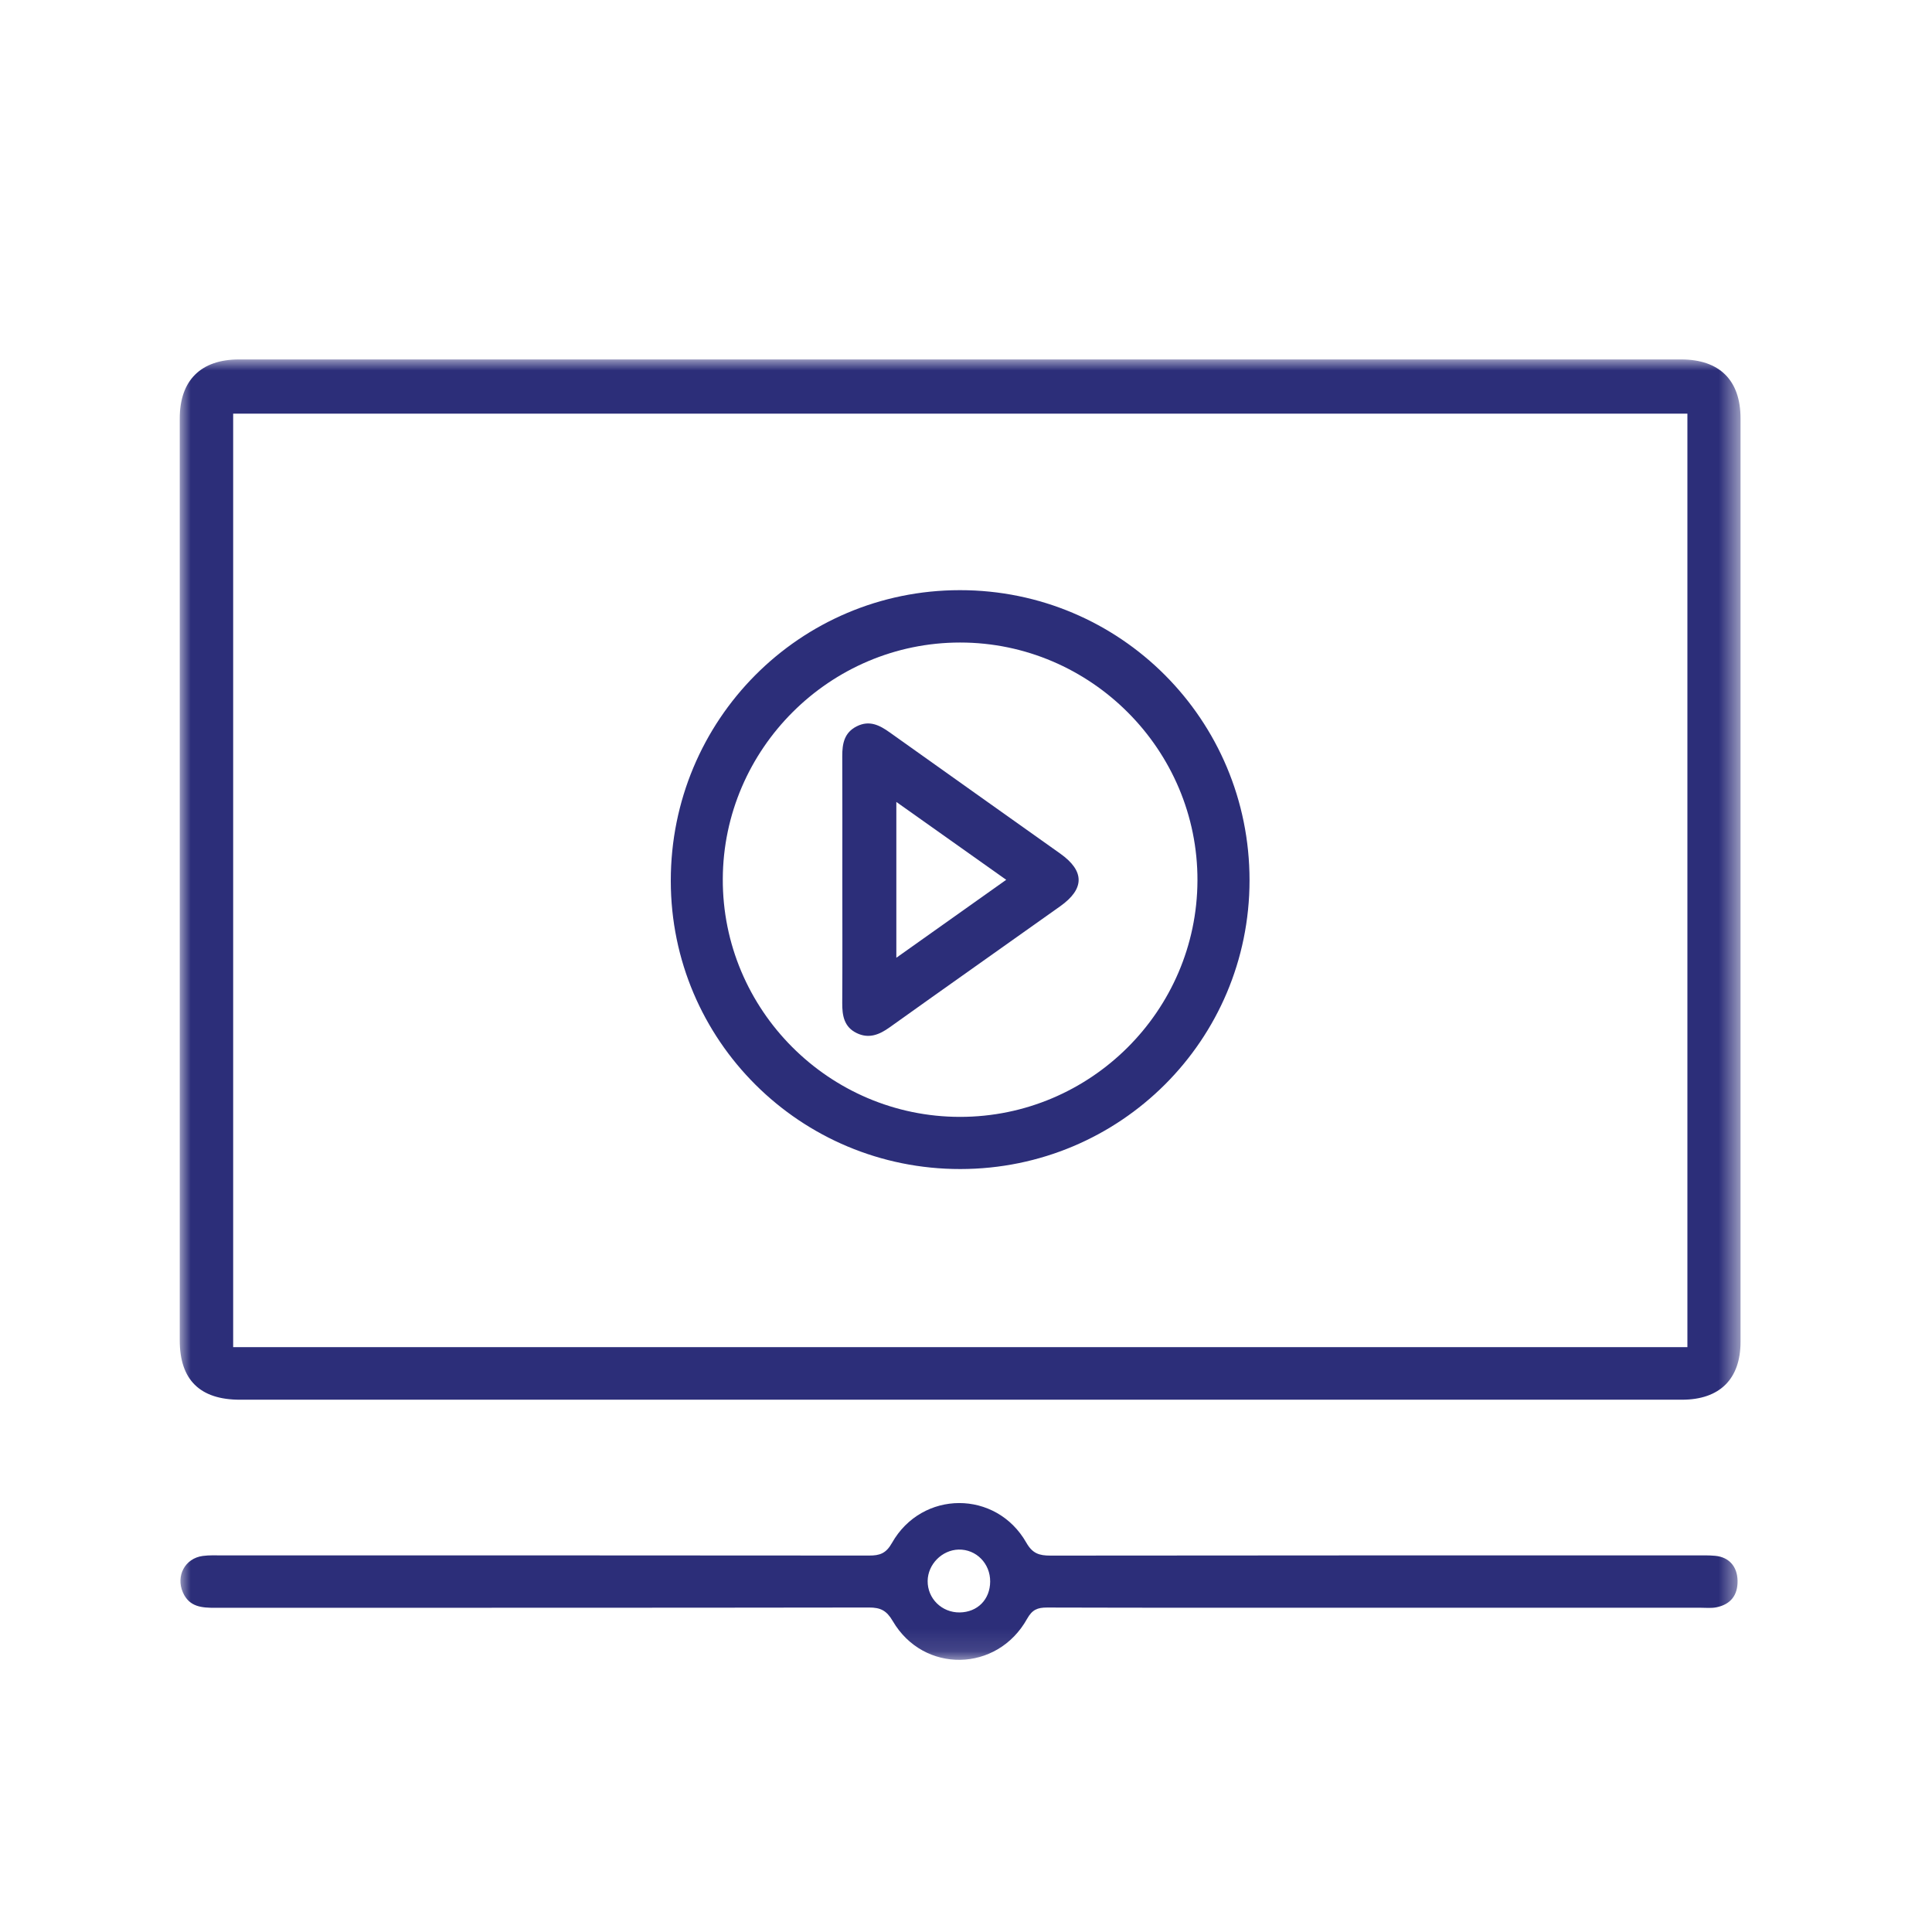
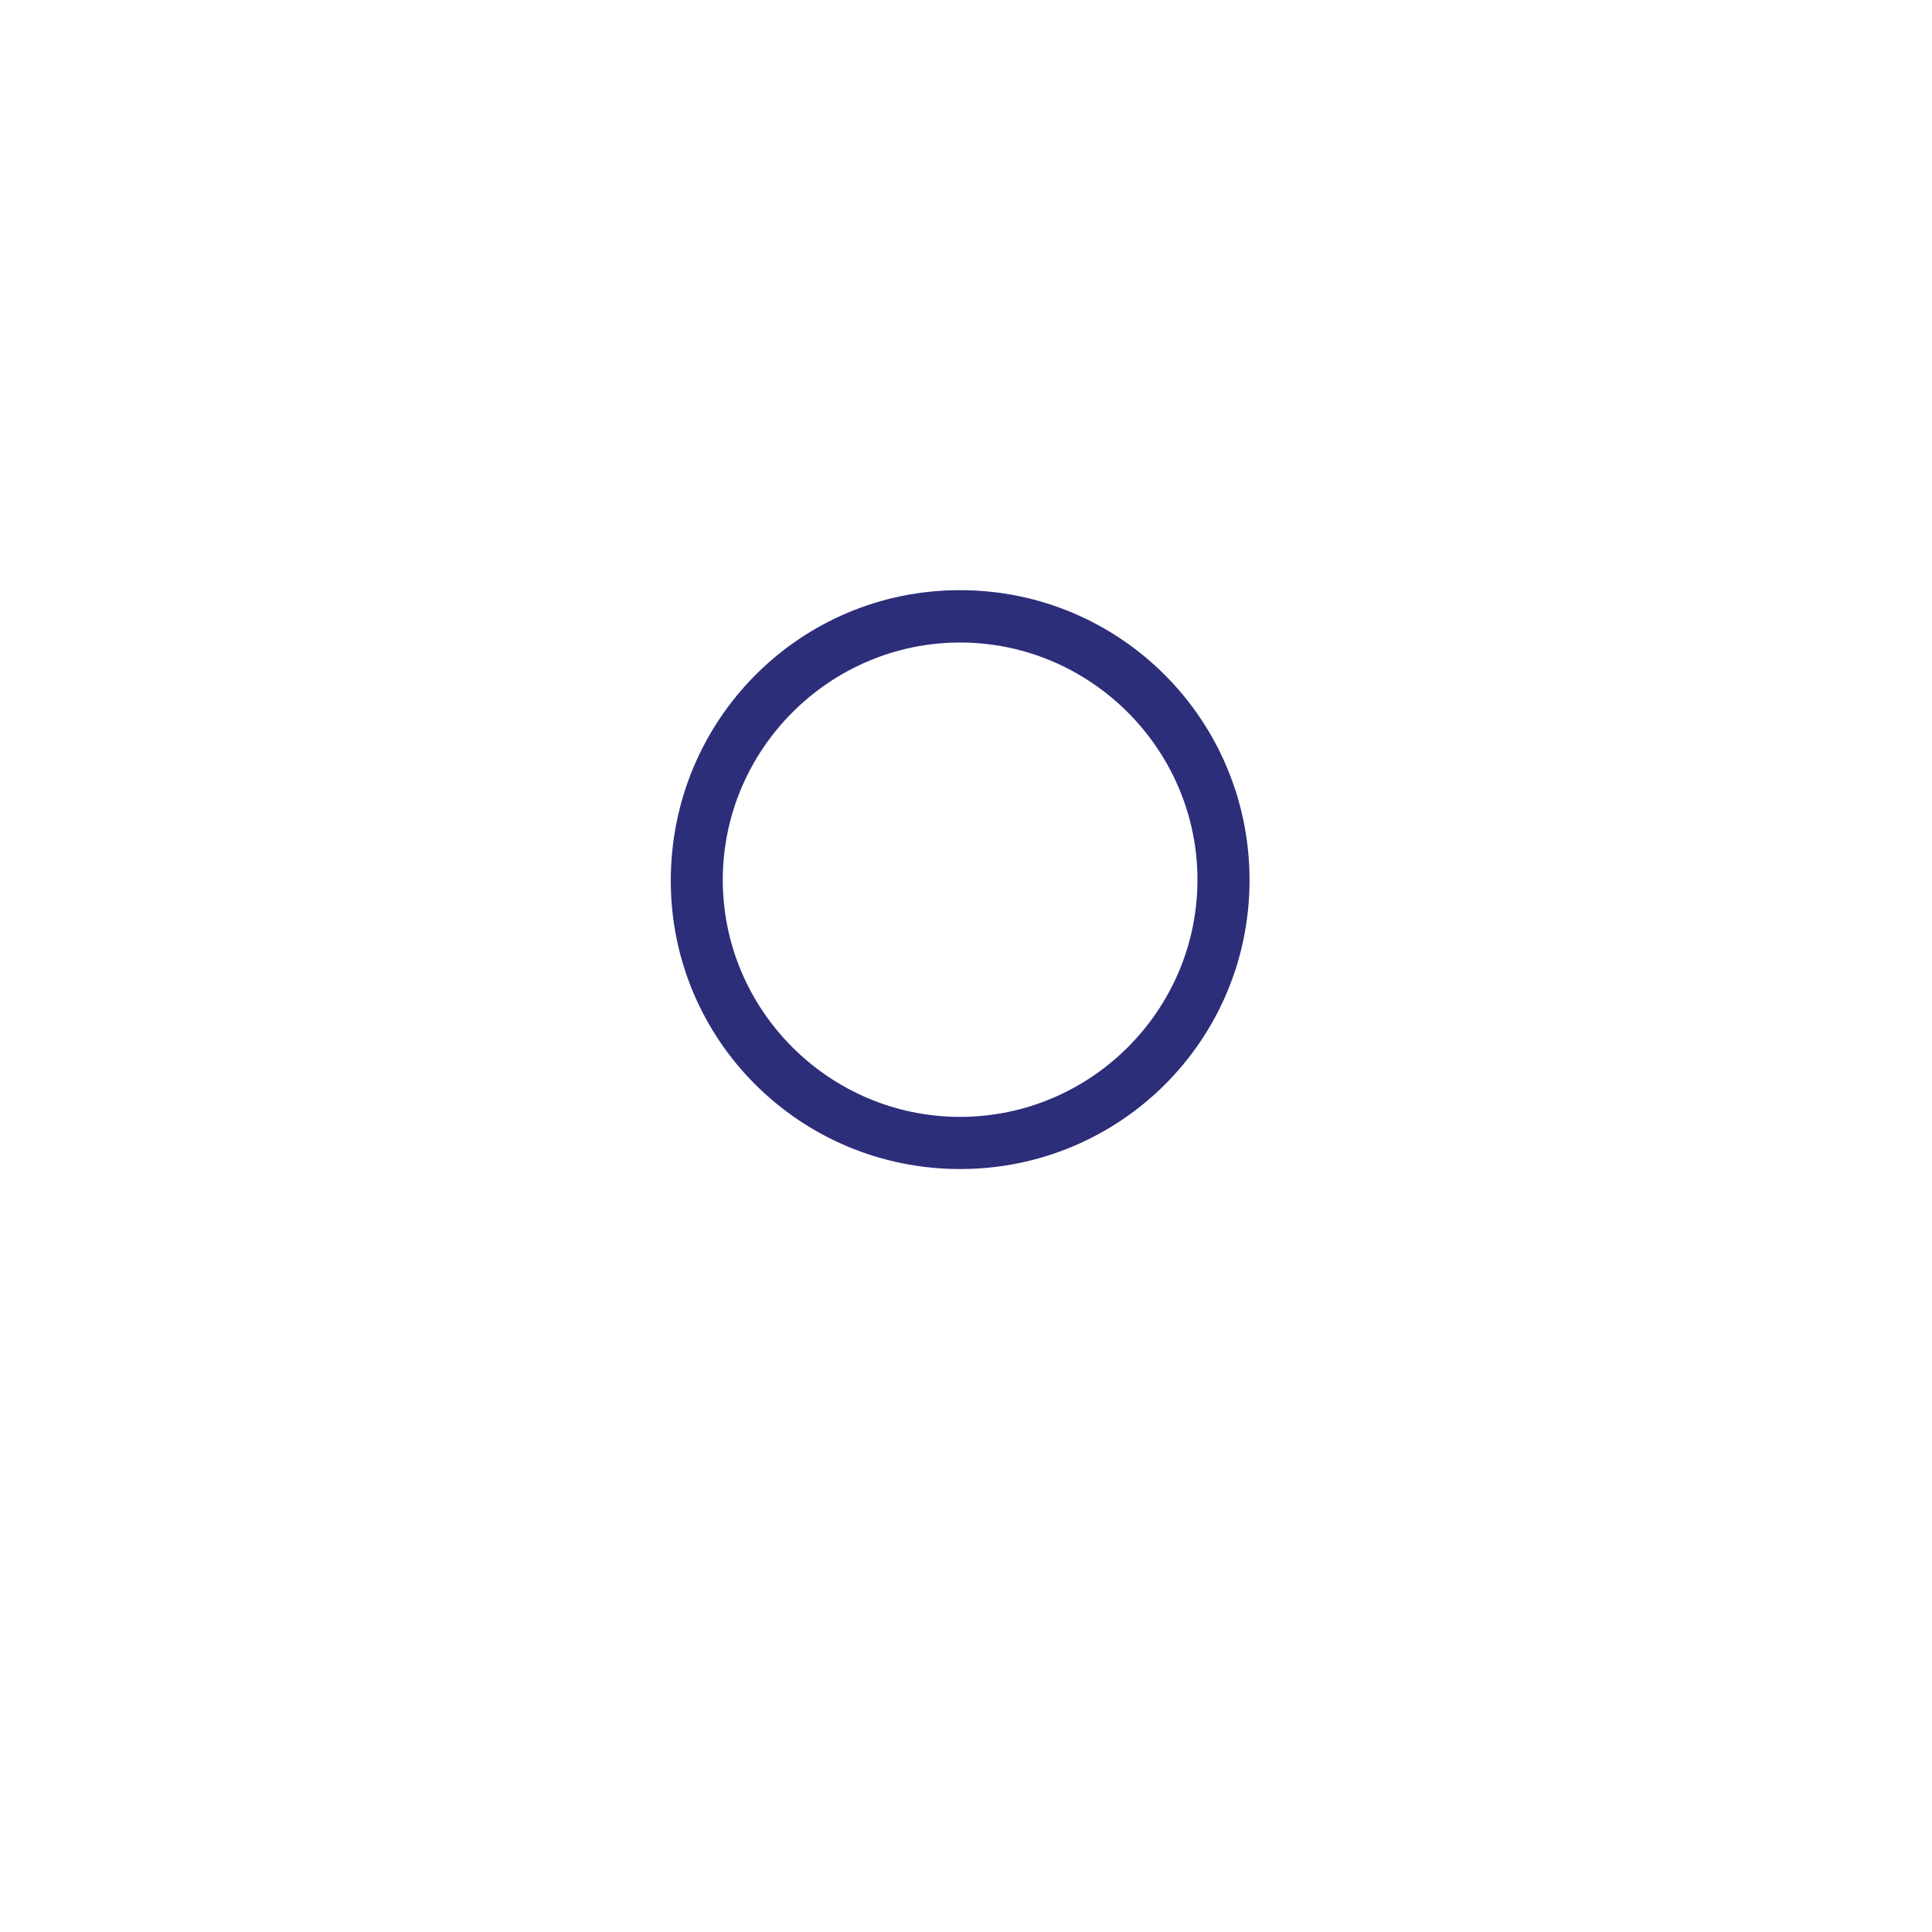
<svg xmlns="http://www.w3.org/2000/svg" xmlns:xlink="http://www.w3.org/1999/xlink" width="86px" height="86px" viewBox="0 0 86 86" version="1.1">
  <title>3CC3F031-B751-472D-B4D9-D080BFEEF265</title>
  <defs>
    <polygon id="path-1" points="-1.19370659e-15 0 69.478 0 69.478 57.885 -1.19370659e-15 57.885" />
  </defs>
  <g id="Desktop" stroke="none" stroke-width="1" fill="none" fill-rule="evenodd">
    <g id="Création-de-contenu" transform="translate(-677, -1698)">
      <g id="SERVICES" transform="translate(0, 1446)">
        <g id="VIDEOS" transform="translate(554, 232)">
          <g id="habefast-creation-contenu-picto-videos" transform="translate(131, 36)">
            <mask id="mask-2" fill="white">
              <use xlink:href="#path-1" />
            </mask>
            <g id="Clip-2" />
-             <path d="M2.379,43.965 L67.112,43.965 L67.112,2.413 L2.379,2.413 L2.379,43.965 Z M34.741,46.306 C24.054,46.306 13.367,46.306 2.681,46.306 C0.9,46.306 0.001,45.421 0.001,43.664 C-1.62714292e-12,29.986 -1.62714292e-12,16.308 0.001,2.63 C0.001,0.933 0.937,4.26323473e-14 2.64,4.26323473e-14 C24.038,-0.001 45.435,-0.001 66.833,4.26323473e-14 C68.544,4.26323473e-14 69.477,0.928 69.477,2.624 C69.478,16.326 69.478,30.028 69.477,43.731 C69.477,45.387 68.548,46.305 66.873,46.306 C56.162,46.307 45.451,46.306 34.741,46.306 L34.741,46.306 Z" id="Fill-1" fill="#2C2E79" mask="url(#mask-2)" />
-             <path d="M36.076,54.401 C36.081,53.596 35.455,52.961 34.673,52.977 C33.931,52.995 33.301,53.633 33.293,54.374 C33.285,55.158 33.924,55.785 34.72,55.775 C35.513,55.764 36.071,55.199 36.076,54.401 M53.223,55.566 C48.351,55.566 43.48,55.571 38.609,55.557 C38.184,55.556 37.948,55.65 37.719,56.06 C36.389,58.447 33.113,58.505 31.74,56.16 C31.464,55.688 31.194,55.554 30.678,55.556 C20.984,55.571 11.29,55.565 1.595,55.569 C0.991,55.571 0.43,55.538 0.142,54.886 C-0.182,54.151 0.234,53.365 1.027,53.26 C1.312,53.221 1.605,53.236 1.894,53.236 C11.492,53.236 21.09,53.233 30.687,53.243 C31.162,53.245 31.441,53.148 31.703,52.684 C33.039,50.321 36.343,50.312 37.685,52.669 C37.96,53.153 38.258,53.245 38.757,53.245 C48.33,53.233 57.904,53.236 67.478,53.236 C67.767,53.236 68.058,53.227 68.345,53.254 C68.963,53.31 69.333,53.73 69.345,54.359 C69.357,55.008 69.04,55.413 68.413,55.545 C68.182,55.594 67.933,55.566 67.692,55.566 C62.869,55.566 58.046,55.566 53.223,55.566" id="Fill-3" fill="#2C2E79" mask="url(#mask-2)" />
            <path d="M34.737,33.716 C40.539,33.716 45.28,28.998 45.303,23.201 C45.325,17.384 40.559,12.601 34.738,12.601 C28.946,12.601 24.195,17.334 24.174,23.127 C24.152,28.949 28.907,33.716 34.737,33.716 M34.75,36.038 C27.626,36.045 21.862,30.31 21.859,23.21 C21.855,16.048 27.599,10.272 34.727,10.27 C41.865,10.268 47.624,16.036 47.621,23.186 C47.619,30.294 41.873,36.032 34.75,36.038" id="Fill-4" fill="#2C2E79" mask="url(#mask-2)" />
-             <path d="M31.899,19.697 L31.899,26.633 C33.558,25.456 35.136,24.336 36.79,23.163 C35.124,21.982 33.545,20.863 31.899,19.697 M29.495,23.156 C29.495,21.325 29.5,19.495 29.492,17.664 C29.49,17.104 29.579,16.607 30.143,16.328 C30.702,16.05 31.151,16.278 31.606,16.603 C34.132,18.407 36.668,20.197 39.196,21.997 C40.286,22.773 40.287,23.563 39.196,24.339 C36.667,26.138 34.128,27.924 31.603,29.729 C31.14,30.061 30.675,30.249 30.134,29.986 C29.575,29.716 29.487,29.212 29.491,28.647 C29.503,26.817 29.495,24.986 29.495,23.156" id="Fill-5" fill="#2C2E79" mask="url(#mask-2)" />
          </g>
        </g>
      </g>
    </g>
  </g>
</svg>